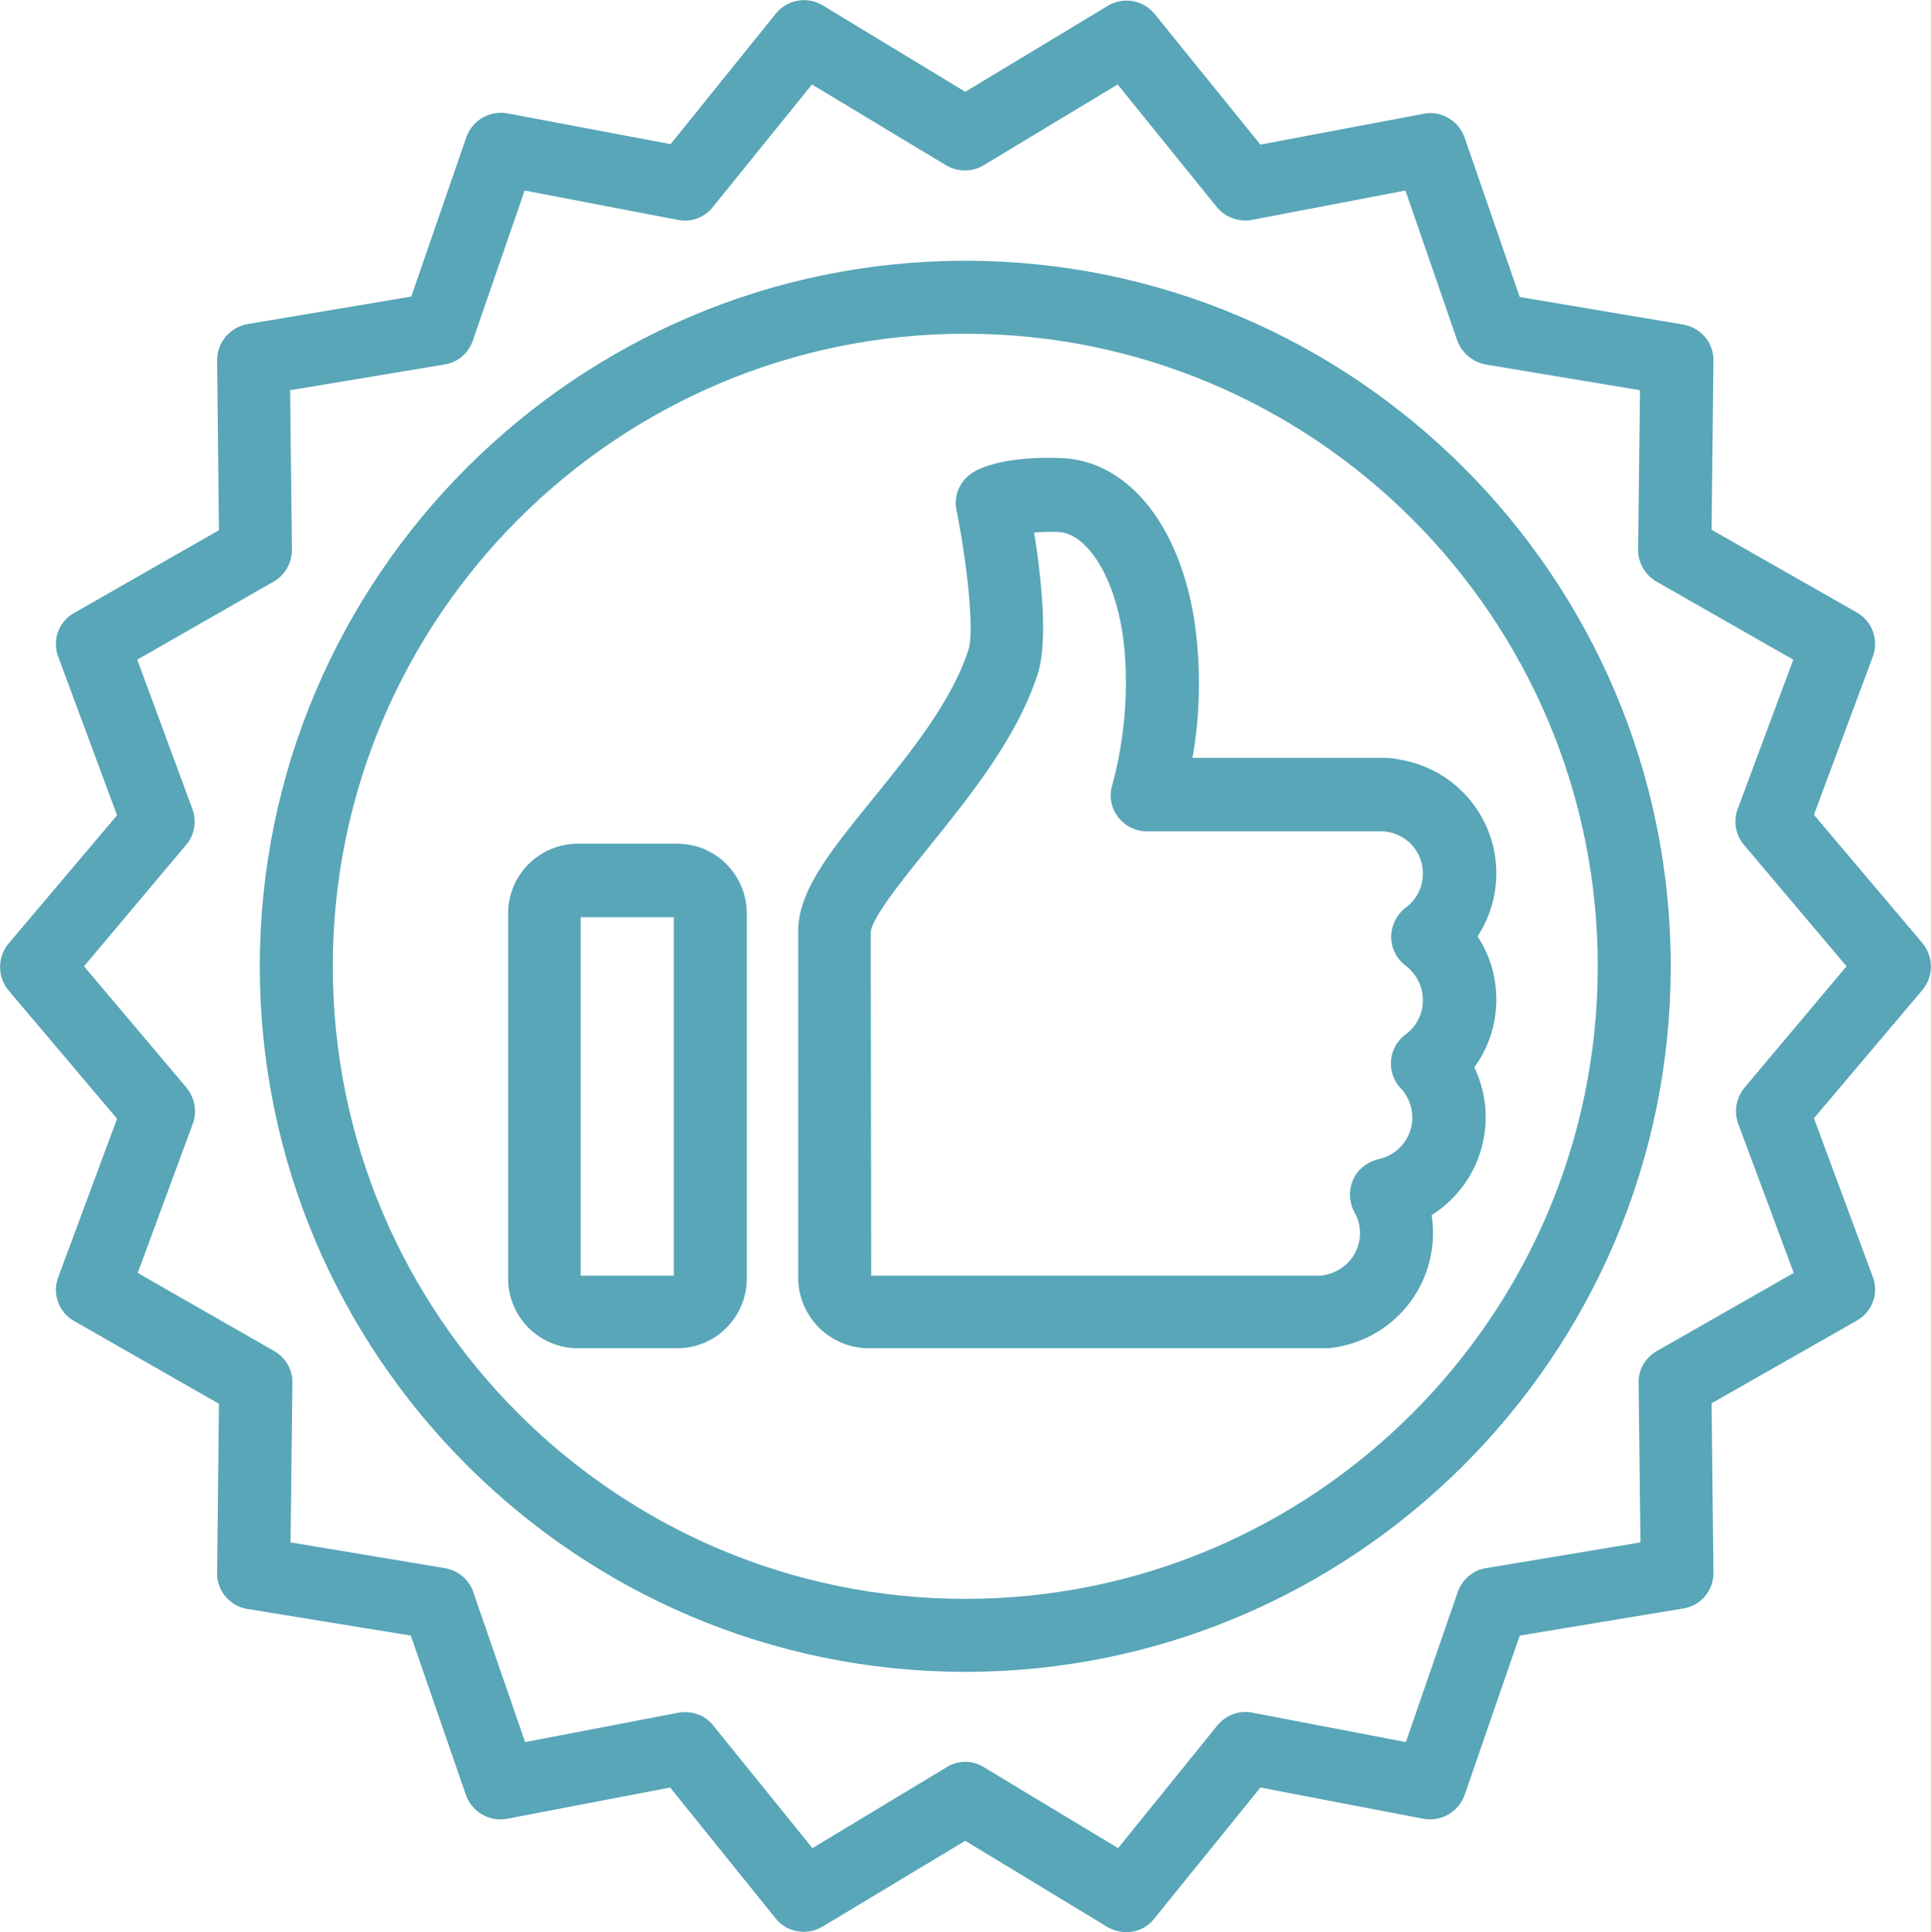
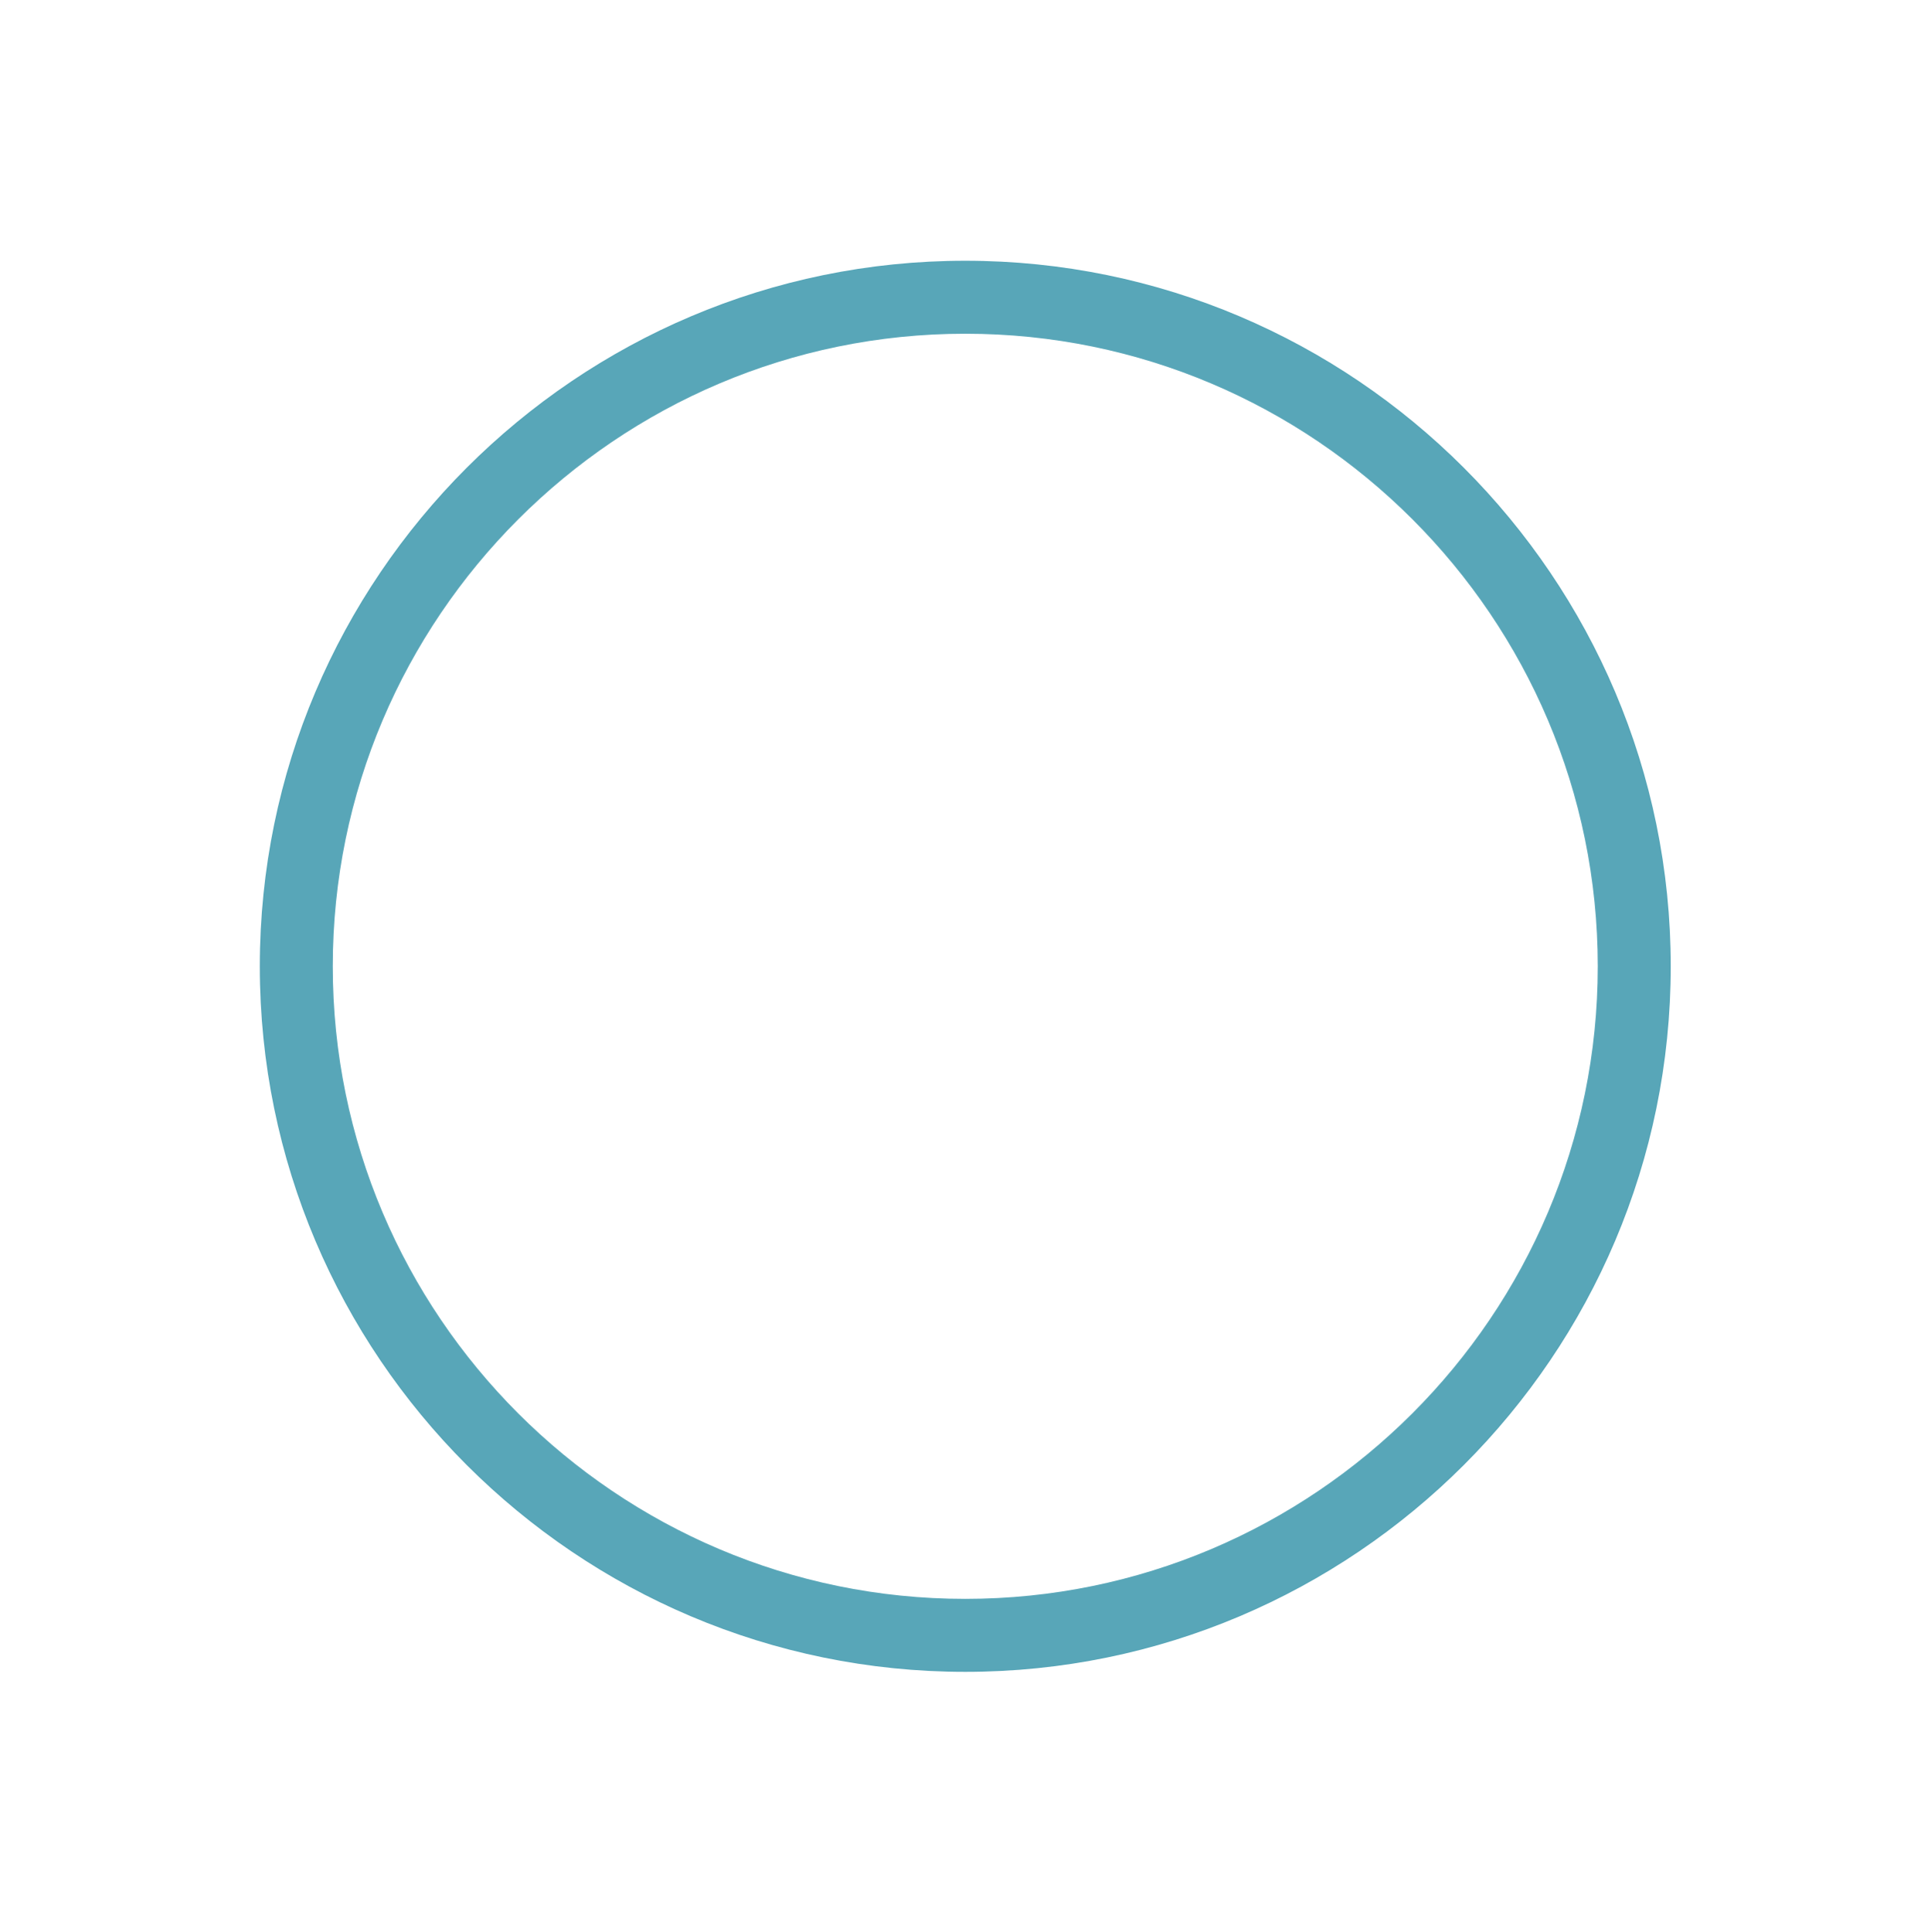
<svg xmlns="http://www.w3.org/2000/svg" xml:space="preserve" id="Calque_1" x="0" y="0" style="enable-background:new 0 0 100 100" version="1.1" viewBox="28.97 28.95 42.07 42.09">
  <style>.st0{fill:#58a6b8}</style>
-   <path d="M53.51 71.04c-.14 0-.28-.04-.41-.11L50 69.05l-3.11 1.87c-.34.2-.78.13-1.03-.19l-2.29-2.84-3.55.68a.8.8 0 0 1-.9-.52l-1.2-3.47-3.56-.58a.786.786 0 0 1-.66-.79l.04-3.68-3.15-1.8a.779.779 0 0 1-.35-.96l1.28-3.45-2.36-2.79a.801.801 0 0 1 0-1.03l2.36-2.79-1.28-3.45c-.14-.37.01-.77.35-.96l3.15-1.8-.04-3.7c0-.39.28-.72.66-.79l3.57-.6 1.2-3.47a.8.8 0 0 1 .9-.52l3.55.67 2.29-2.84a.79.79 0 0 1 1.03-.18l3.1 1.88 3.1-1.87a.79.79 0 0 1 1.03.18l2.3 2.84 3.55-.67c.39-.08.77.15.9.52l1.2 3.47 3.56.6c.39.07.67.4.66.79l-.04 3.68 3.16 1.8c.34.19.49.6.35.97l-1.28 3.44 2.36 2.79c.25.3.25.73 0 1.03l-2.36 2.79 1.28 3.45c.14.37-.01.77-.35.96l-3.16 1.8.04 3.68c.01.39-.27.73-.66.79l-3.56.59-1.2 3.47a.8.8 0 0 1-.9.52l-3.55-.68-2.3 2.84c-.15.2-.38.31-.62.31zM50 67.33c.14 0 .28.04.41.12l2.92 1.76 2.16-2.67c.19-.23.48-.34.77-.28l3.34.64 1.13-3.27c.1-.28.34-.48.62-.52l3.36-.56-.04-3.47c-.01-.29.15-.56.4-.7l2.98-1.7-1.21-3.25c-.1-.27-.04-.57.14-.79L69.2 50l-2.23-2.64a.784.784 0 0 1-.14-.79l1.21-3.25-2.98-1.7a.798.798 0 0 1-.4-.7l.04-3.47-3.36-.56a.821.821 0 0 1-.62-.52l-1.13-3.27-3.34.64a.808.808 0 0 1-.77-.28l-2.16-2.67-2.92 1.76c-.25.15-.56.15-.82 0l-2.92-1.76-2.16 2.67a.77.77 0 0 1-.76.28l-3.34-.64-1.13 3.27c-.09.27-.33.48-.62.52l-3.36.56.04 3.47c0 .29-.15.56-.4.7l-2.97 1.7 1.2 3.25c.1.27.05.57-.14.79L30.8 50l2.23 2.64c.18.22.24.52.14.79l-1.2 3.25 2.97 1.7c.25.14.41.41.4.7l-.04 3.47 3.36.56c.29.05.53.25.62.52l1.13 3.27 3.34-.64c.29-.05.58.05.76.28l2.16 2.67 2.92-1.76c.12-.08.27-.12.41-.12z" class="st0" />
  <path d="M50 65.37c-8.47 0-15.37-6.89-15.37-15.37 0-8.47 6.9-15.37 15.37-15.37S65.37 41.53 65.37 50c0 8.48-6.9 15.37-15.37 15.37zm0-29.15c-7.6 0-13.78 6.19-13.78 13.78 0 7.6 6.18 13.78 13.78 13.78S63.78 57.6 63.78 50 57.6 36.22 50 36.22z" class="st0" />
-   <path d="M57.74 58.32H47.9c-.85 0-1.54-.69-1.54-1.54v-7.55c0-.88.72-1.76 1.62-2.87.81-1 1.73-2.13 2.09-3.26.13-.4-.03-1.89-.26-3.03-.07-.33.08-.66.36-.83.14-.09.69-.36 1.93-.31 1.55.06 2.74 1.68 2.95 4.03.09.96.02 1.83-.1 2.5h4.17c.12 0 .24.01.36.04a2.51 2.51 0 0 1 1.68 3.85c.27.4.41.88.41 1.38 0 .53-.17 1.05-.48 1.47a2.515 2.515 0 0 1-.93 3.22 2.52 2.52 0 0 1-2.25 2.9h-.17zm-9.79-1.58h9.78c.51-.05.87-.45.87-.93 0-.16-.04-.31-.12-.45a.806.806 0 0 1-.03-.71c.1-.23.31-.39.56-.45a.928.928 0 0 0 .48-1.54.788.788 0 0 1 .11-1.18.92.92 0 0 0 .37-.75c0-.29-.14-.56-.37-.74-.2-.15-.32-.38-.32-.63s.12-.49.32-.64c.24-.18.37-.45.37-.74 0-.46-.33-.84-.78-.91-.02 0-.03 0-.05-.01h-5.18c-.25 0-.48-.12-.63-.31-.15-.2-.2-.45-.13-.69.12-.43.39-1.58.27-2.94-.14-1.59-.84-2.56-1.43-2.58-.22-.01-.39 0-.54.01.15.94.31 2.34.08 3.08-.46 1.41-1.48 2.66-2.37 3.77-.5.62-1.27 1.56-1.27 1.87l.01 7.47zM43.73 58.32h-2.17c-.84 0-1.52-.68-1.52-1.52v-7.95c0-.84.68-1.52 1.52-1.52h2.17c.83 0 1.51.68 1.51 1.52v7.95c0 .84-.68 1.52-1.51 1.52zm-2.11-1.58h2.03v-7.81h-2.03v7.81z" class="st0" />
</svg>